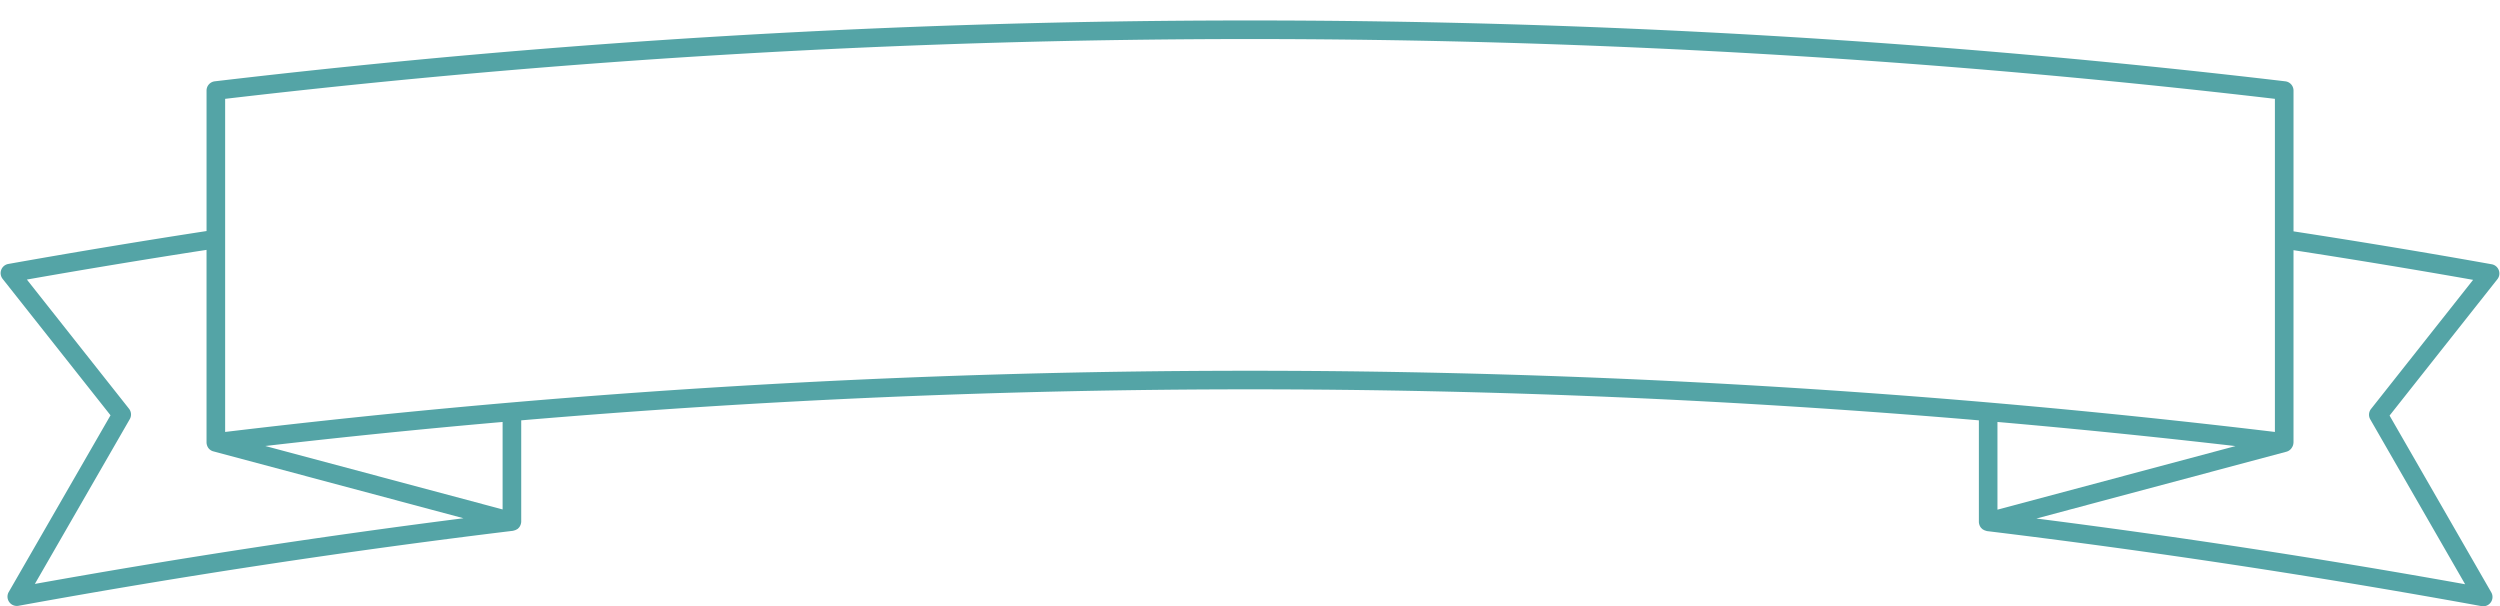
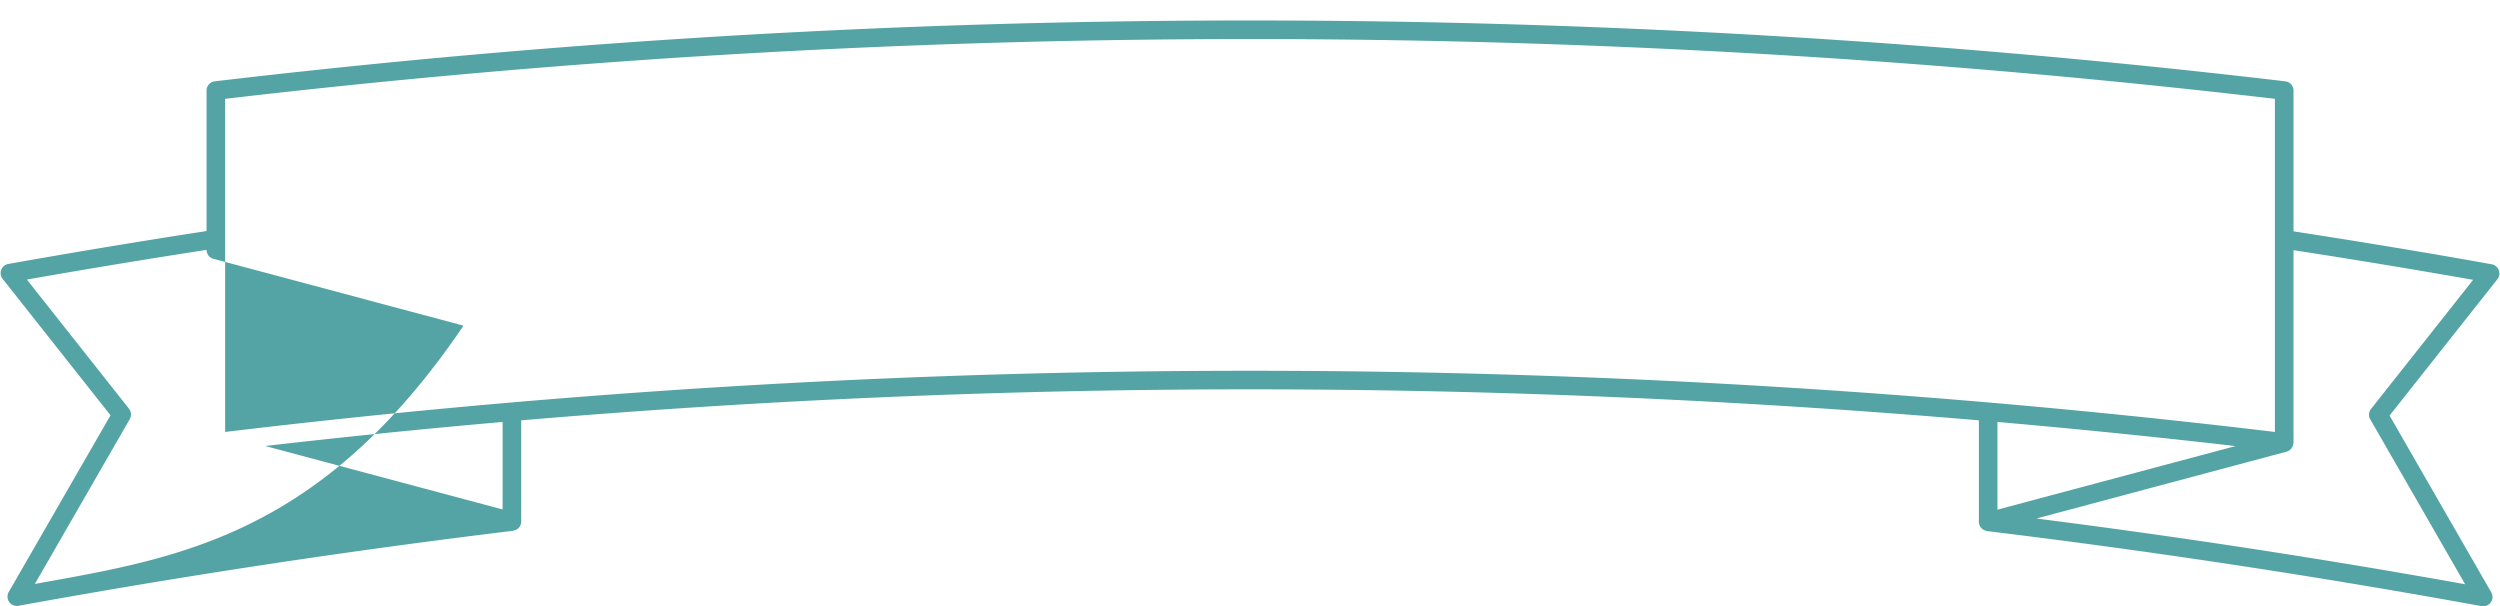
<svg xmlns="http://www.w3.org/2000/svg" fill="#54a4a6" height="97.8" preserveAspectRatio="xMidYMid meet" version="1" viewBox="-0.1 -3.3 403.2 97.8" width="403.2" zoomAndPan="magnify">
  <g data-name="Layer 2">
    <g data-name="Layer 4" id="change1_1">
-       <path d="M402.9,40.265a1.5,1.5,0,0,0-1.139-.945c-10.422-1.863-21.169-3.645-31.963-5.307V26.427h0V11.306a1.5,1.5,0,0,0-1.323-1.49,1424.986,1424.986,0,0,0-333.94,0,1.5,1.5,0,0,0-1.323,1.49V26.377h0v7.587c-10.413,1.6-21.157,3.384-31.972,5.307a1.5,1.5,0,0,0-.915,2.407l17.4,22L1.31,92.178a1.5,1.5,0,0,0,1.3,2.249,1.448,1.448,0,0,0,.269-.025c26.419-4.81,53.255-8.88,79.762-12.095.045-.006.082-.031.125-.04a1.464,1.464,0,0,0,.293-.092,1.481,1.481,0,0,0,.2-.105c.038-.024.082-.036.118-.063a1.568,1.568,0,0,0,.165-.161.688.688,0,0,0,.055-.053,1.469,1.469,0,0,0,.241-.4c.014-.033.024-.066.036-.1a1.512,1.512,0,0,0,.089-.482V64.493c39.014-3.316,78.375-5,117.544-5s78.531,1.682,117.546,5V80.867l0,.016a1.485,1.485,0,0,0,.083.445,1.162,1.162,0,0,0,.047.133,1.5,1.5,0,0,0,.218.358,1.405,1.405,0,0,0,.124.12c.038.036.07.076.111.108.024.018.054.025.079.042a1.456,1.456,0,0,0,.281.15,1.622,1.622,0,0,0,.183.058,1.393,1.393,0,0,0,.19.059c26.512,3.218,53.344,7.288,79.753,12.1a1.438,1.438,0,0,0,.268.025,1.5,1.5,0,0,0,1.3-2.249l-16.4-28.509,17.389-21.992A1.5,1.5,0,0,0,402.9,40.265ZM20.83,64.3a1.5,1.5,0,0,0-.123-1.68L4.234,41.787c9.8-1.724,19.522-3.328,28.976-4.788V68.058a1.5,1.5,0,0,0,.073.438l.006.017a1.438,1.438,0,0,0,1.06.993h0l40.3,10.776C51.642,83.21,28.438,86.76,5.522,90.876ZM80.96,78.863,42.682,68.631q19.062-2.2,38.278-3.877Zm-44.749-12.5V12.64a1421.925,1421.925,0,0,1,330.586,0V66.365a1389.017,1389.017,0,0,0-330.586,0Zm324.234,2.28L322.05,78.9V64.754Q341.316,66.434,360.445,68.645ZM382.3,62.656a1.5,1.5,0,0,0-.123,1.679l15.3,26.592c-22.915-4.117-46.124-7.669-69.148-10.6l40.355-10.783a1.479,1.479,0,0,0,.884-.712,1.447,1.447,0,0,0,.111-.214,1.532,1.532,0,0,0,.05-.149,1.555,1.555,0,0,0,.061-.373c0-.014.007-.027.007-.041V37.049c9.766,1.507,19.492,3.111,28.967,4.786Z" />
+       <path d="M402.9,40.265a1.5,1.5,0,0,0-1.139-.945c-10.422-1.863-21.169-3.645-31.963-5.307V26.427h0V11.306a1.5,1.5,0,0,0-1.323-1.49,1424.986,1424.986,0,0,0-333.94,0,1.5,1.5,0,0,0-1.323,1.49V26.377h0v7.587c-10.413,1.6-21.157,3.384-31.972,5.307a1.5,1.5,0,0,0-.915,2.407l17.4,22L1.31,92.178a1.5,1.5,0,0,0,1.3,2.249,1.448,1.448,0,0,0,.269-.025c26.419-4.81,53.255-8.88,79.762-12.095.045-.006.082-.031.125-.04a1.464,1.464,0,0,0,.293-.092,1.481,1.481,0,0,0,.2-.105c.038-.024.082-.036.118-.063a1.568,1.568,0,0,0,.165-.161.688.688,0,0,0,.055-.053,1.469,1.469,0,0,0,.241-.4c.014-.033.024-.066.036-.1a1.512,1.512,0,0,0,.089-.482V64.493c39.014-3.316,78.375-5,117.544-5s78.531,1.682,117.546,5V80.867l0,.016a1.485,1.485,0,0,0,.083.445,1.162,1.162,0,0,0,.047.133,1.5,1.5,0,0,0,.218.358,1.405,1.405,0,0,0,.124.12c.038.036.07.076.111.108.024.018.054.025.079.042a1.456,1.456,0,0,0,.281.15,1.622,1.622,0,0,0,.183.058,1.393,1.393,0,0,0,.19.059c26.512,3.218,53.344,7.288,79.753,12.1a1.438,1.438,0,0,0,.268.025,1.5,1.5,0,0,0,1.3-2.249l-16.4-28.509,17.389-21.992A1.5,1.5,0,0,0,402.9,40.265ZM20.83,64.3a1.5,1.5,0,0,0-.123-1.68L4.234,41.787c9.8-1.724,19.522-3.328,28.976-4.788a1.5,1.5,0,0,0,.073.438l.006.017a1.438,1.438,0,0,0,1.06.993h0l40.3,10.776C51.642,83.21,28.438,86.76,5.522,90.876ZM80.96,78.863,42.682,68.631q19.062-2.2,38.278-3.877Zm-44.749-12.5V12.64a1421.925,1421.925,0,0,1,330.586,0V66.365a1389.017,1389.017,0,0,0-330.586,0Zm324.234,2.28L322.05,78.9V64.754Q341.316,66.434,360.445,68.645ZM382.3,62.656a1.5,1.5,0,0,0-.123,1.679l15.3,26.592c-22.915-4.117-46.124-7.669-69.148-10.6l40.355-10.783a1.479,1.479,0,0,0,.884-.712,1.447,1.447,0,0,0,.111-.214,1.532,1.532,0,0,0,.05-.149,1.555,1.555,0,0,0,.061-.373c0-.014.007-.027.007-.041V37.049c9.766,1.507,19.492,3.111,28.967,4.786Z" />
    </g>
  </g>
</svg>